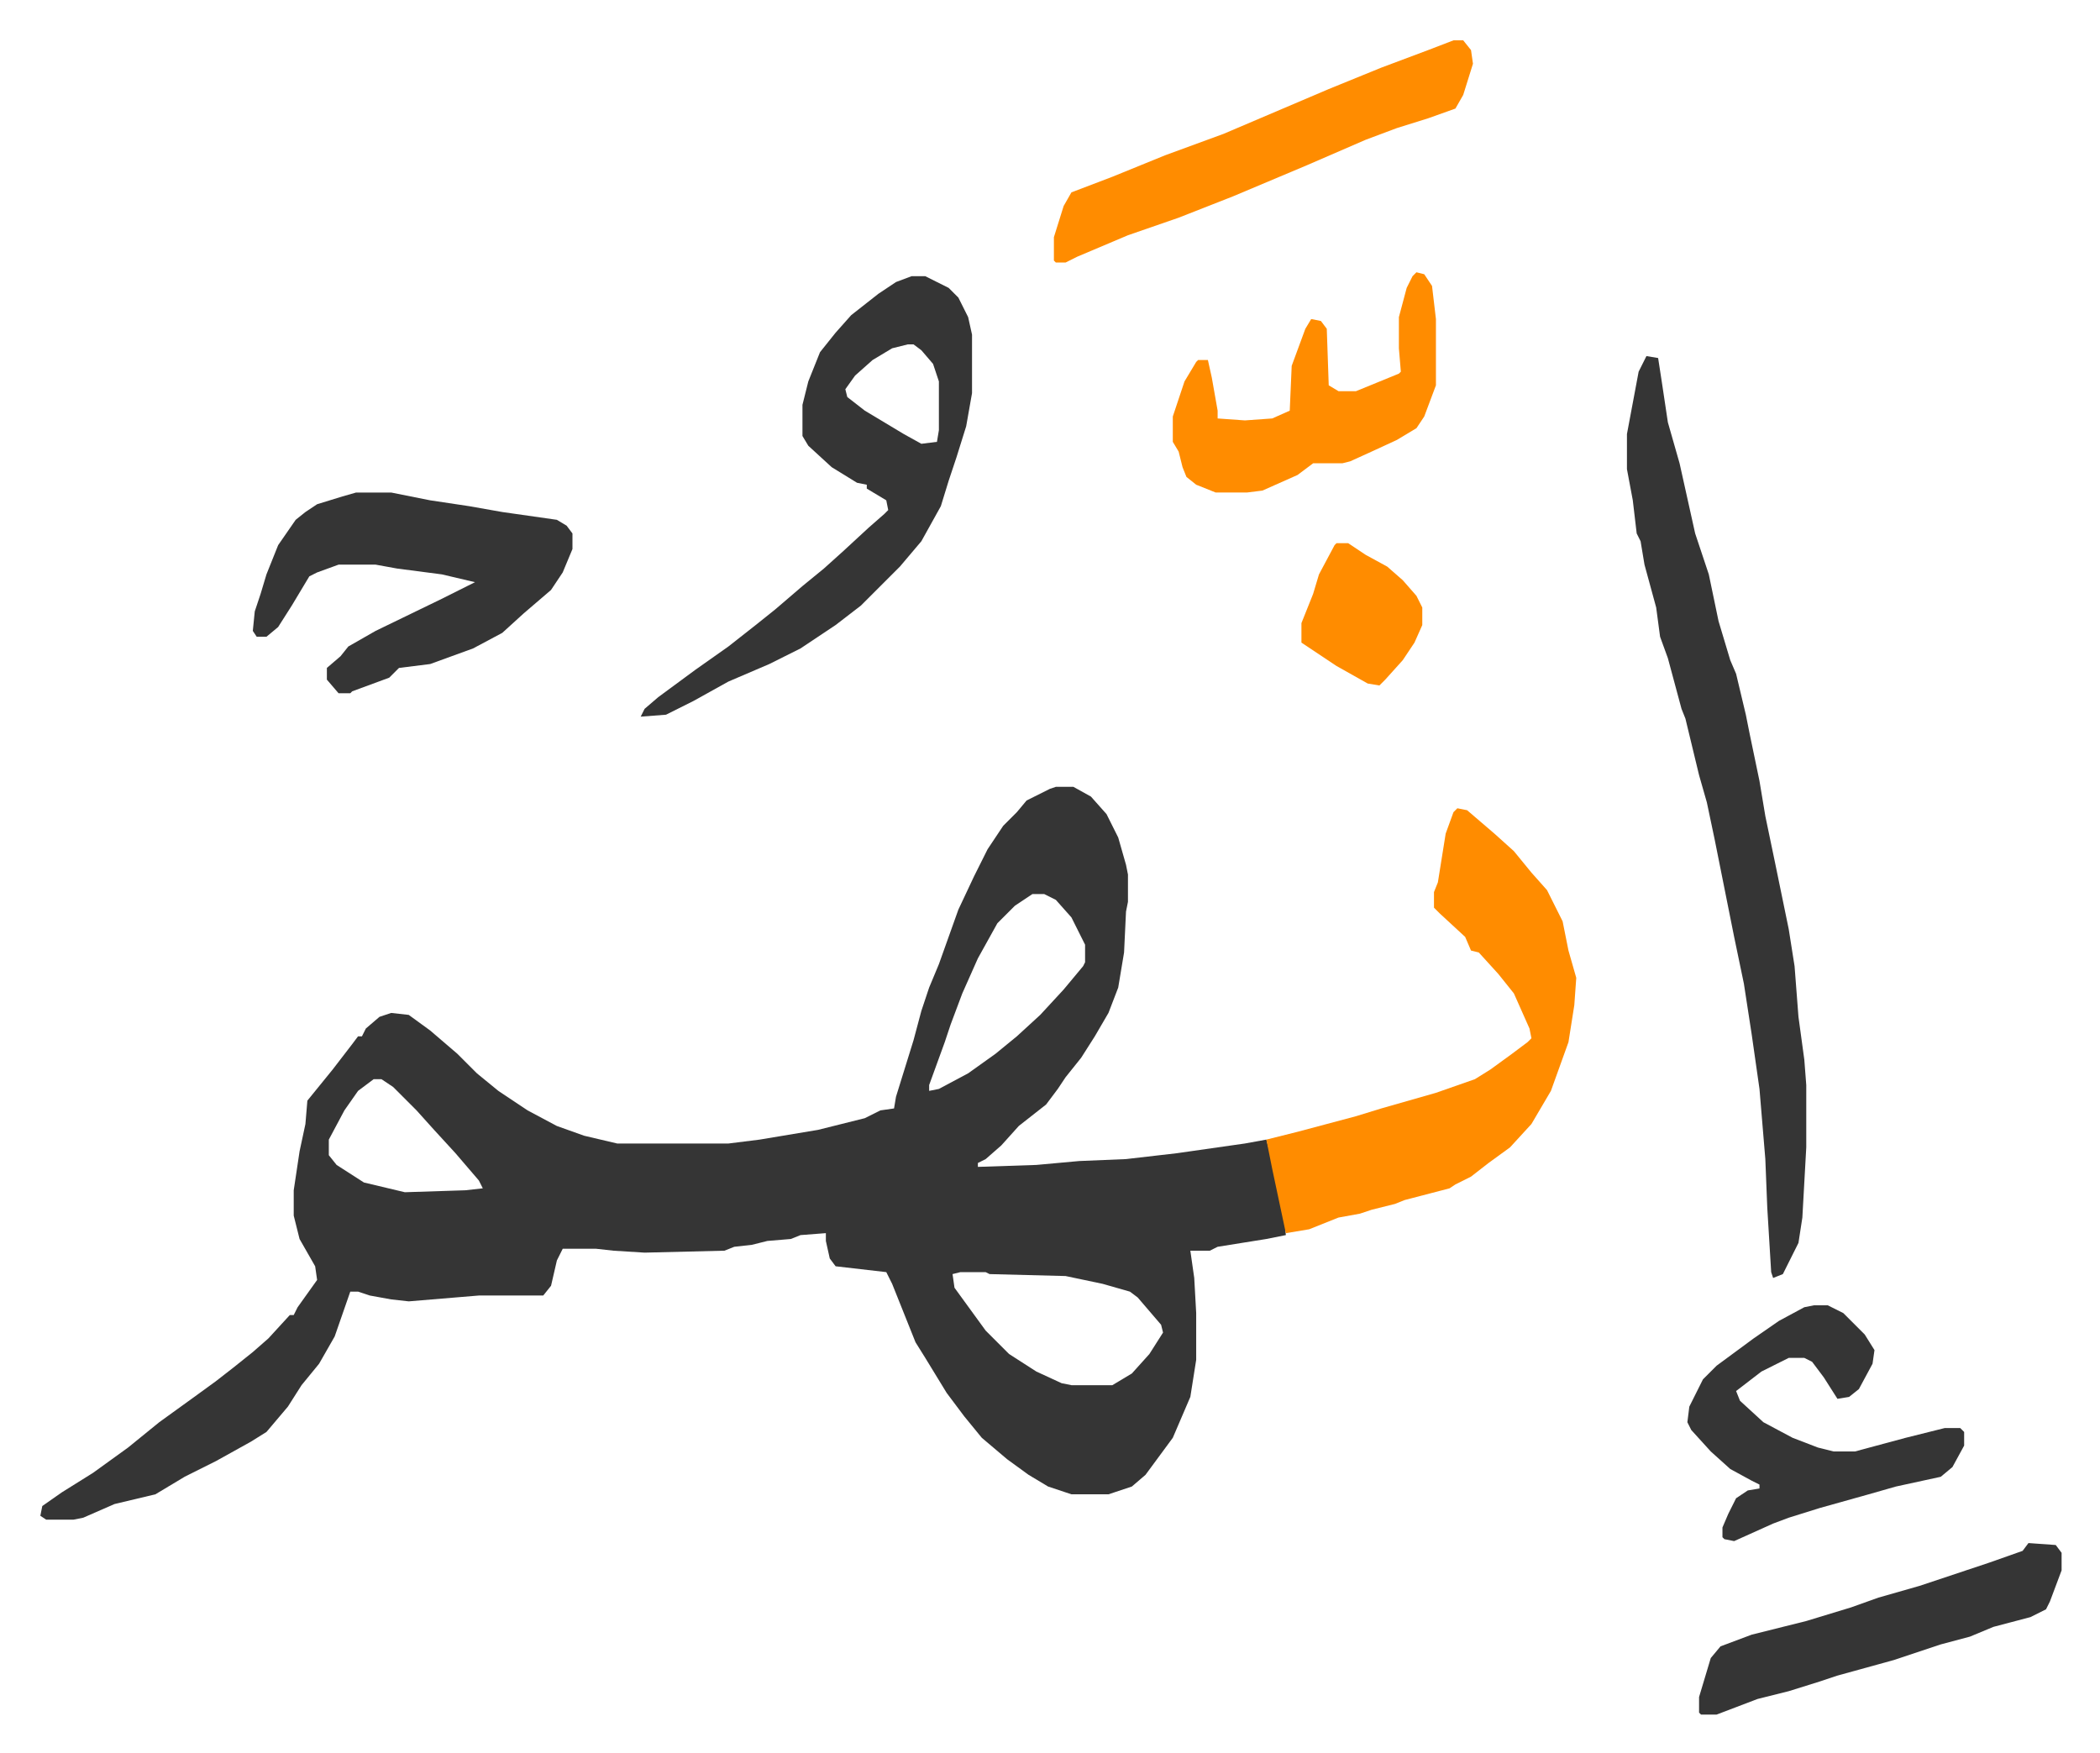
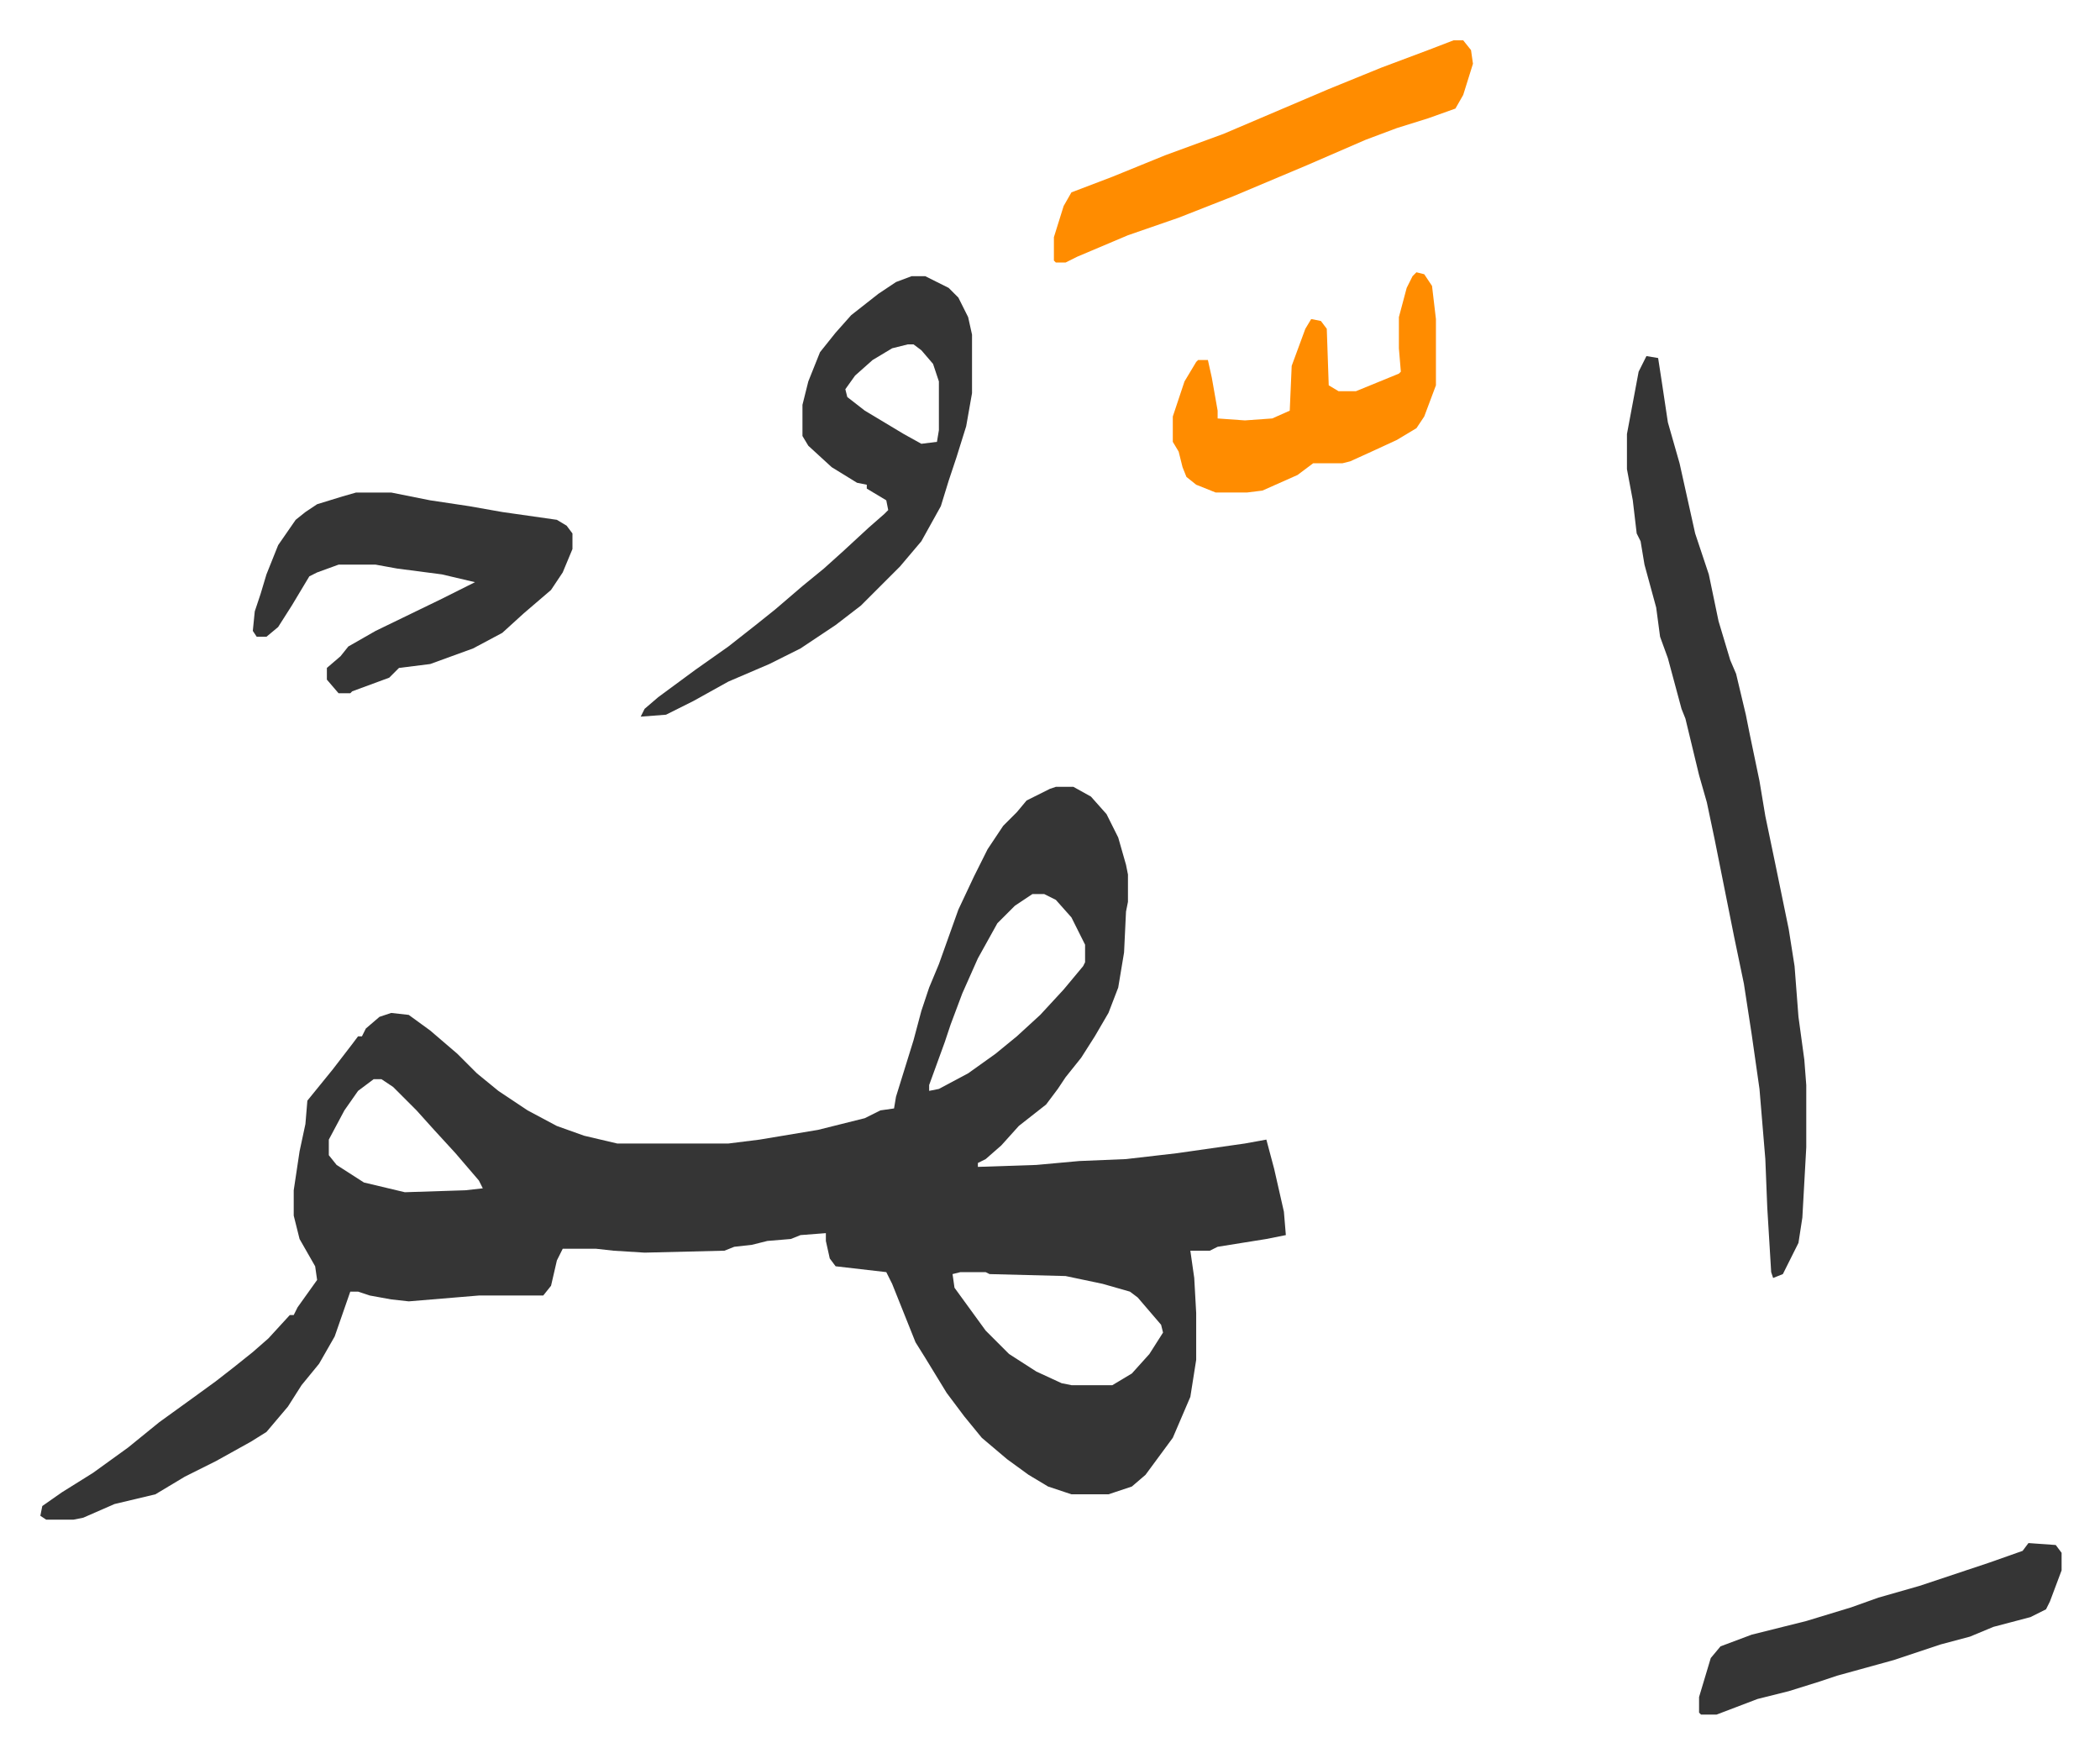
<svg xmlns="http://www.w3.org/2000/svg" viewBox="-20.7 315.3 1077.4 899.4">
  <path fill="#353535" id="rule_normal" d="M521 719h9l9 5 8 9 6 12 4 14 1 5v14l-1 5-1 21-3 18-5 13-7 12-7 11-8 10-4 6-6 8-14 11-9 10-8 7-4 2v2l30-1 22-2 24-1 26-3 35-5 11-2 4 15 5 22 1 12-10 2-25 4-4 2h-10l2 14 1 18v24l-3 19-9 21-14 19-7 6-12 4h-19l-12-4-10-6-11-8-13-11-9-11-9-12-11-18-5-8-12-30-3-6-26-3-3-4-2-9v-4l-13 1-5 2-12 1-8 2-9 1-5 2-41 1-16-1-9-1h-17l-3 6-3 13-4 5h-33l-36 3-9-1-11-2-6-2h-4l-8 23-8 14-9 11-7 11-11 13-8 5-18 10-16 8-15 9-21 5-16 7-5 1H3l-3-2 1-5 10-7 16-10 18-13 16-13 18-13 11-8 9-7 10-8 8-7 11-12h2l2-4 10-14-1-7-8-14-3-12v-13l3-20 3-14 1-12 13-16 10-13 3-4h2l2-4 7-6 6-2 9 1 11 8 14 12 10 10 11 9 15 10 15 8 14 5 17 4h57l16-2 30-5 24-6 8-4 7-1 1-6 9-29 4-15 4-12 5-12 10-28 8-17 7-14 8-12 7-7 5-6 12-6zm-12 55-9 6-9 9-10 18-8 18-6 16-3 9-8 22v3l5-1 15-8 14-10 11-9 12-11 12-13 10-12 1-2v-9l-7-14-8-9-6-3zm-338 95-8 6-7 10-8 15v8l4 5 14 9 21 5 31-1 9-1-2-4-12-14-11-12-9-10-12-12-6-4zm301 99-4 1 1 7 8 11 8 11 12 12 14 9 13 6 5 1h21l10-6 9-10 7-11-1-4-12-14-4-3-14-4-19-4-39-1-2-1zm352-470 6 1 2 13 3 20 6 21 8 36 7 21 5 24 6 20 3 7 5 21 2 10 5 24 3 18 5 24 7 34 3 19 2 26 3 22 1 13v32l-2 36-2 13-8 16-5 2-1-3-2-33-1-25-3-36-4-28-4-26-5-24-10-50-4-19-4-14-7-29-2-5-7-26-4-11-2-15-6-22-2-12-2-4-2-17-3-16v-18l6-32z" />
-   <path fill="#ff8c00" id="rule_ghunnah_2_wowels" d="m727 730 5 1 14 12 10 9 9 11 8 9 8 16 3 15 4 14-1 14-3 19-9 25-10 17-11 12-11 8-9 7-8 4-3 2-23 6-5 2-12 3-6 2-11 2-15 6-12 2-7-33-3-15 16-4 30-8 13-4 28-8 20-7 8-5 11-8 8-6 2-2-1-5-8-18-8-10-10-11-4-1-3-7-13-12-3-3v-8l2-5 4-25 4-11z" />
  <path fill="#353535" id="rule_normal" d="M447 457h7l12 6 5 5 5 10 2 9v30l-3 17-5 16-4 12-4 13-10 18-11 13-20 20-13 10-18 12-16 8-21 9-18 10-14 7-13 1 2-4 7-6 19-14 17-12 14-11 10-8 14-12 11-9 10-9 13-12 8-7 2-2-1-5-10-6v-2l-5-1-13-8-12-11-3-5v-16l3-12 6-15 8-10 8-9 14-11 9-6zm-2 35-8 2-10 6-9 8-5 7 1 4 9 7 20 12 9 5 8-1 1-6v-25l-3-9-6-7-4-3zm-283 76h18l20 4 20 3 17 3 28 4 5 3 3 4v8l-5 12-6 9-14 12-11 10-15 8-11 4-11 4-16 2-5 5-19 7-1 1h-6l-6-7v-6l7-6 4-5 14-8 33-16 18-9-17-4-23-3-11-2h-19l-11 4-4 2-9 15-7 11-6 5h-5l-2-3 1-10 3-9 3-10 6-15 9-13 5-4 6-4 13-4z" />
  <path fill="#ff8c00" id="rule_ghunnah_2_wowels" d="M725 336h5l4 5 1 7-5 16-4 7-14 5-16 5-16 6-30 13-38 16-28 11-26 9-26 11-6 3h-5l-1-1v-12l5-16 4-7 21-8 27-11 30-11 54-23 27-11 24-9z" />
-   <path fill="#353535" id="rule_normal" d="M910 985h7l8 4 11 11 5 8-1 7-7 13-5 4-6 1-7-11-6-8-4-2h-8l-14 7-13 10 2 5 12 11 15 8 13 5 8 2h11l26-7 20-5h8l2 2v7l-6 11-6 5-23 5-14 4-25 7-16 5-8 3-20 9-5-1-1-1v-5l3-7 4-8 6-4 6-1v-2l-4-2-11-6-10-9-10-11-2-4 1-8 7-14 7-7 19-14 13-9 13-7z" />
  <path fill="#ff8c00" id="rule_ghunnah_2_wowels" d="m706 455 4 1 4 6 2 17v34l-6 16-4 6-10 6-13 6-11 5-4 1h-15l-8 6-18 8-8 1h-16l-10-4-5-4-2-5-2-8-3-5v-13l6-18 6-10 1-1h5l2 9 3 17v4l14 1 14-1 9-4 1-23 7-19 3-5 5 1 3 4 1 29 5 3h9l22-9 1-1-1-12v-16l4-15 3-6z" />
  <path fill="#353535" id="rule_normal" d="m1020 1107 14 1 3 4v9l-6 16-2 4-8 4-19 5-12 5-15 4-24 8-29 8-9 3-16 5-16 4-21 8h-8l-1-1v-8l6-20 5-6 16-6 28-7 23-7 14-5 21-6 36-12 17-6z" />
-   <path fill="#ff8c00" id="rule_ghunnah_2_wowels" d="M665 594h6l9 6 11 6 8 7 7 8 3 6v9l-4 9-6 9-9 10-3 3-6-1-16-9-18-12v-10l6-15 3-10 8-15z" />
</svg>